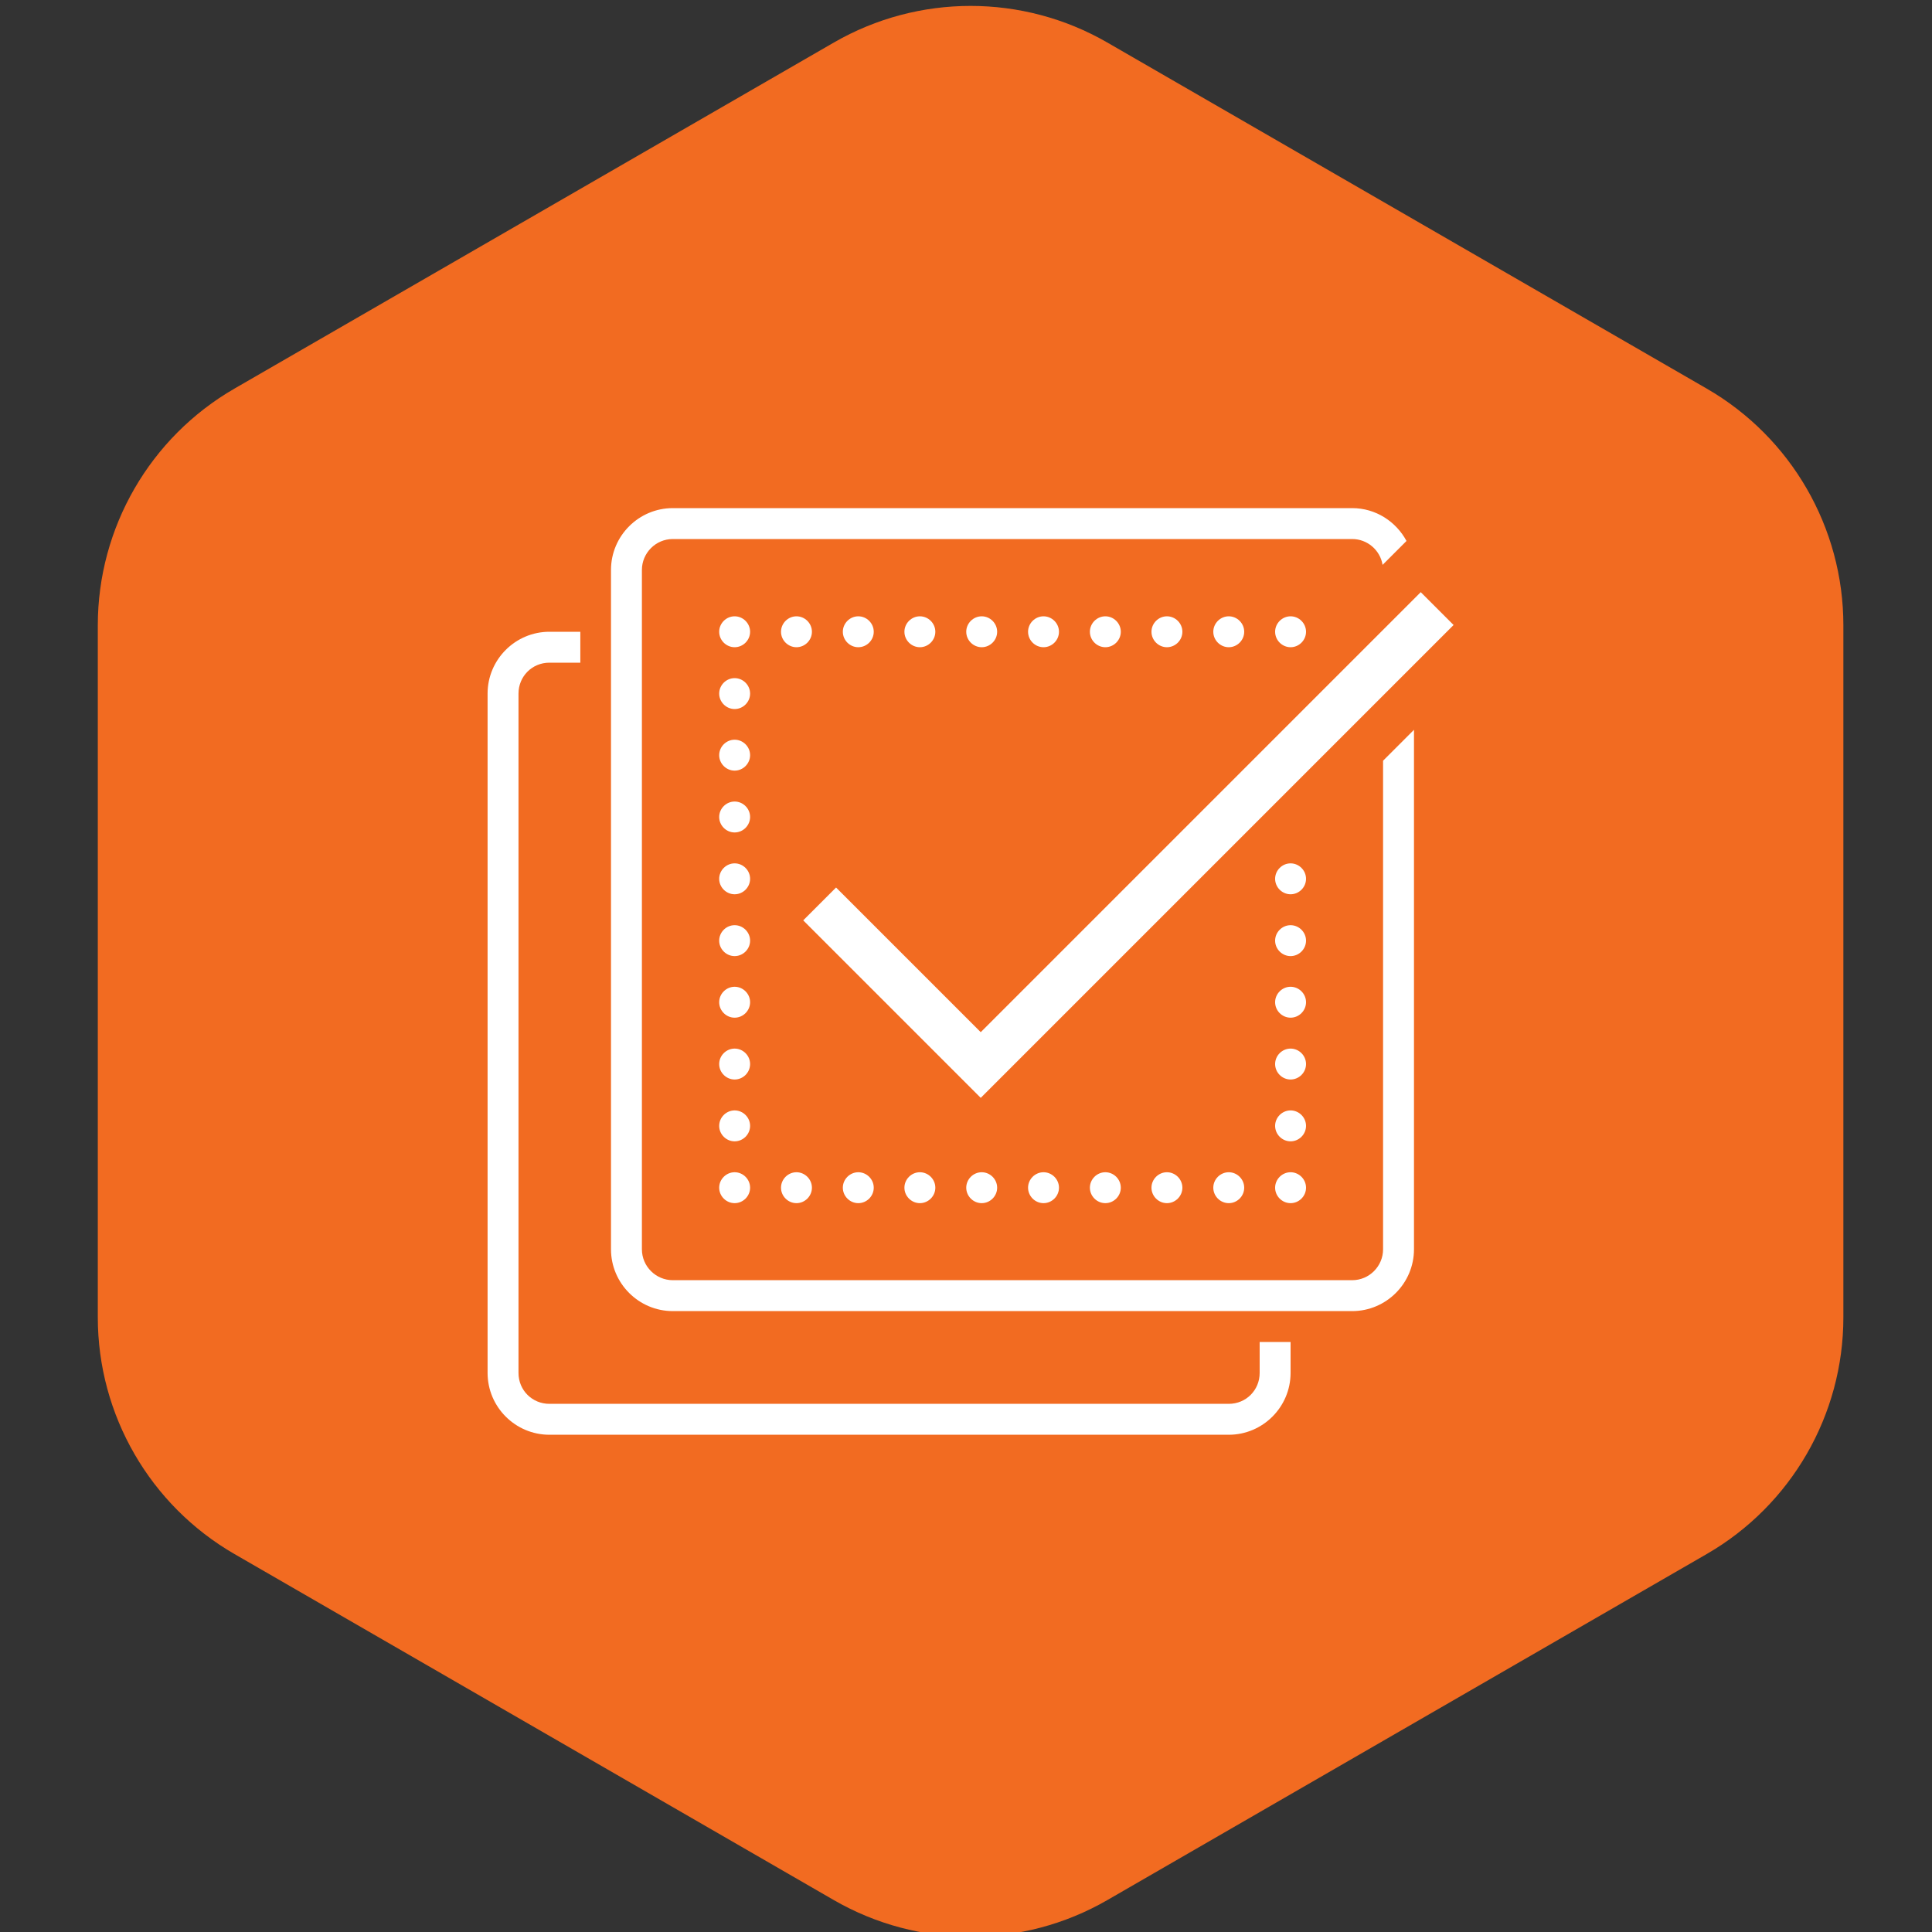
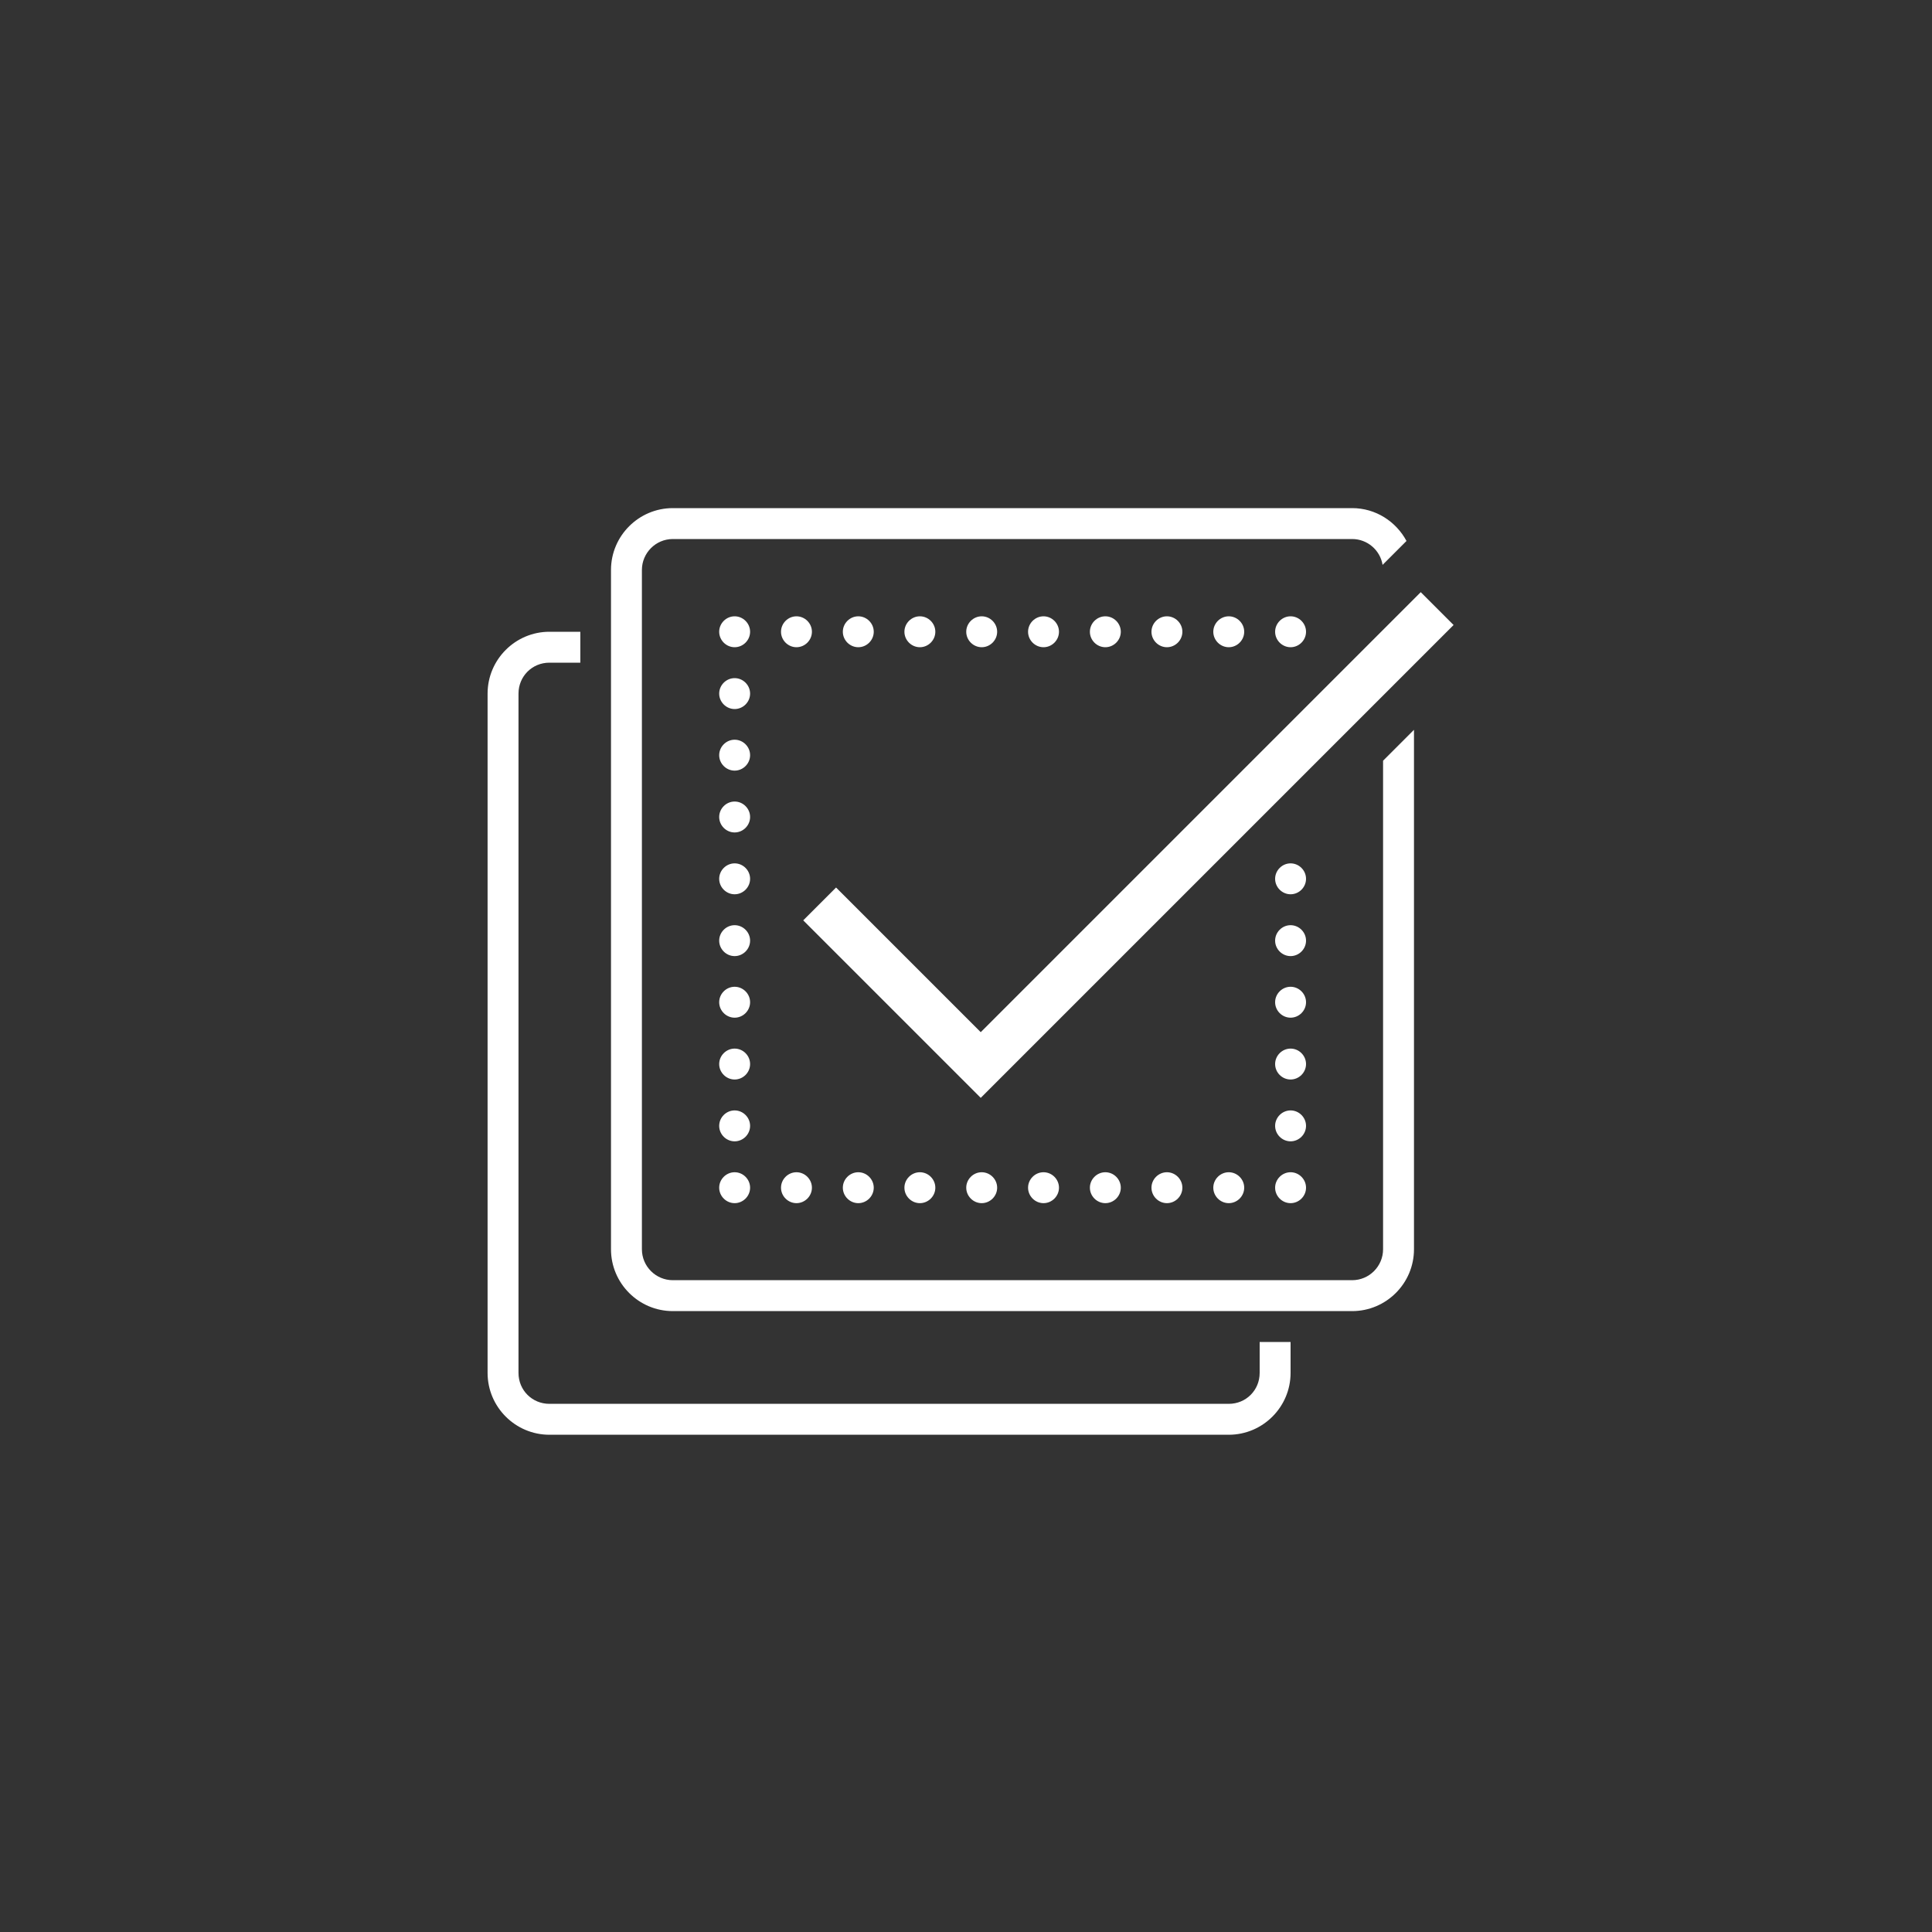
<svg xmlns="http://www.w3.org/2000/svg" id="Calque_1" data-name="Calque 1" viewBox="0 0 80 80">
  <rect x="0" y="0" width="80" height="80" fill="#333333" stroke="none" />
-   <path d="M70.67,16.09L45.85,1.76c-3.5-2.02-7.82-2.02-11.32,0l-24.82,14.33c-3.5,2.02-5.66,5.76-5.66,9.8v28.66c0,4.04,2.16,7.78,5.66,9.8l24.82,14.33c3.5,2.02,7.82,2.02,11.32,0l24.82-14.33c3.5-2.02,5.66-5.76,5.66-9.8v-28.66c0-4.04-2.16-7.78-5.66-9.8Z" fill="#f26b21" />
  <g id="surface5992">
    <path d="M27.86,21.04c-1.41,0-2.56,1.15-2.56,2.56v28.13c0,1.41,1.15,2.56,2.56,2.56h28.13c1.41,0,2.56-1.15,2.56-2.56v-21.51l-1.28,1.28v20.23c0,.7-.57,1.28-1.28,1.28h-28.13c-.7,0-1.28-.57-1.28-1.28v-28.13c0-.7.57-1.28,1.28-1.28h28.13c.63,0,1.16.46,1.26,1.07l.99-.99c-.43-.8-1.27-1.36-2.25-1.36h-28.13ZM58.83,24.52l-18.22,18.22-5.99-5.99-1.36,1.36,7.35,7.35,19.58-19.58-1.36-1.36ZM30.42,25.52c-.35,0-.64.29-.64.64s.29.64.64.64.64-.29.64-.64-.29-.64-.64-.64ZM32.98,25.52c-.35,0-.64.29-.64.64s.29.64.64.64.64-.29.64-.64-.29-.64-.64-.64ZM35.54,25.52c-.35,0-.64.29-.64.64s.29.64.64.64.64-.29.64-.64-.29-.64-.64-.64ZM38.09,25.52c-.35,0-.64.29-.64.64s.29.64.64.64.64-.29.64-.64-.29-.64-.64-.64ZM40.65,25.52c-.35,0-.64.29-.64.64s.29.64.64.64.64-.29.64-.64-.29-.64-.64-.64ZM43.21,25.52c-.35,0-.64.29-.64.64s.29.64.64.64.64-.29.64-.64-.29-.64-.64-.64ZM45.77,25.52c-.35,0-.64.29-.64.64s.29.64.64.64.64-.29.64-.64-.29-.64-.64-.64ZM48.32,25.52c-.35,0-.64.29-.64.64s.29.64.64.64.64-.29.64-.64-.29-.64-.64-.64ZM50.88,25.52c-.35,0-.64.29-.64.64s.29.64.64.64.64-.29.64-.64-.29-.64-.64-.64ZM53.44,25.52c-.35,0-.64.29-.64.64s.29.64.64.64.64-.29.64-.64-.29-.64-.64-.64ZM22.75,26.16c-1.41,0-2.56,1.15-2.56,2.56v28.13c0,1.41,1.15,2.56,2.56,2.56h28.13c1.41,0,2.56-1.15,2.56-2.56v-1.28h-1.28v1.28c0,.71-.56,1.28-1.28,1.28h-28.13c-.71,0-1.28-.56-1.28-1.28v-28.13c0-.71.56-1.28,1.28-1.28h1.28v-1.28h-1.28ZM30.42,28.08c-.35,0-.64.29-.64.64s.29.64.64.64.64-.29.64-.64-.29-.64-.64-.64ZM30.42,30.63c-.35,0-.64.29-.64.64s.29.64.64.64.64-.29.64-.64-.29-.64-.64-.64ZM30.42,33.19c-.35,0-.64.29-.64.64s.29.64.64.64.64-.29.64-.64-.29-.64-.64-.64ZM30.42,35.75c-.35,0-.64.29-.64.64s.29.64.64.64.64-.29.64-.64-.29-.64-.64-.64ZM53.44,35.75c-.35,0-.64.29-.64.64s.29.64.64.64.64-.29.64-.64-.29-.64-.64-.64ZM30.42,38.31c-.35,0-.64.29-.64.64s.29.64.64.64.64-.29.64-.64-.29-.64-.64-.64ZM53.44,38.31c-.35,0-.64.29-.64.64s.29.64.64.64.64-.29.64-.64-.29-.64-.64-.64ZM30.42,40.86c-.35,0-.64.29-.64.64s.29.64.64.64.64-.29.64-.64-.29-.64-.64-.64ZM53.44,40.86c-.35,0-.64.29-.64.64s.29.64.64.64.64-.29.64-.64-.29-.64-.64-.64ZM30.42,43.42c-.35,0-.64.29-.64.64s.29.64.64.64.64-.29.64-.64-.29-.64-.64-.64ZM53.44,43.42c-.35,0-.64.29-.64.64s.29.64.64.64.64-.29.64-.64-.29-.64-.64-.64ZM30.42,45.98c-.35,0-.64.29-.64.64s.29.64.64.64.64-.29.64-.64-.29-.64-.64-.64ZM53.44,45.98c-.35,0-.64.29-.64.64s.29.64.64.64.64-.29.64-.64-.29-.64-.64-.64ZM30.42,48.54c-.35,0-.64.29-.64.64s.29.64.64.64.64-.29.64-.64-.29-.64-.64-.64ZM32.98,48.54c-.35,0-.64.29-.64.64s.29.64.64.64.64-.29.64-.64-.29-.64-.64-.64ZM35.54,48.54c-.35,0-.64.29-.64.64s.29.64.64.64.64-.29.64-.64-.29-.64-.64-.64ZM38.09,48.54c-.35,0-.64.29-.64.64s.29.64.64.64.64-.29.64-.64-.29-.64-.64-.64ZM40.65,48.54c-.35,0-.64.29-.64.64s.29.64.64.64.64-.29.64-.64-.29-.64-.64-.64ZM43.21,48.54c-.35,0-.64.29-.64.64s.29.64.64.64.64-.29.64-.64-.29-.64-.64-.64ZM45.77,48.54c-.35,0-.64.29-.64.64s.29.64.64.64.64-.29.64-.64-.29-.64-.64-.64ZM48.32,48.54c-.35,0-.64.29-.64.64s.29.64.64.64.64-.29.64-.64-.29-.64-.64-.64ZM50.88,48.54c-.35,0-.64.29-.64.64s.29.64.64.64.64-.29.64-.64-.29-.64-.64-.64ZM53.44,48.54c-.35,0-.64.29-.64.64s.29.64.64.64.64-.29.64-.64-.29-.64-.64-.64Z" fill="#fff" />
  </g>
</svg>